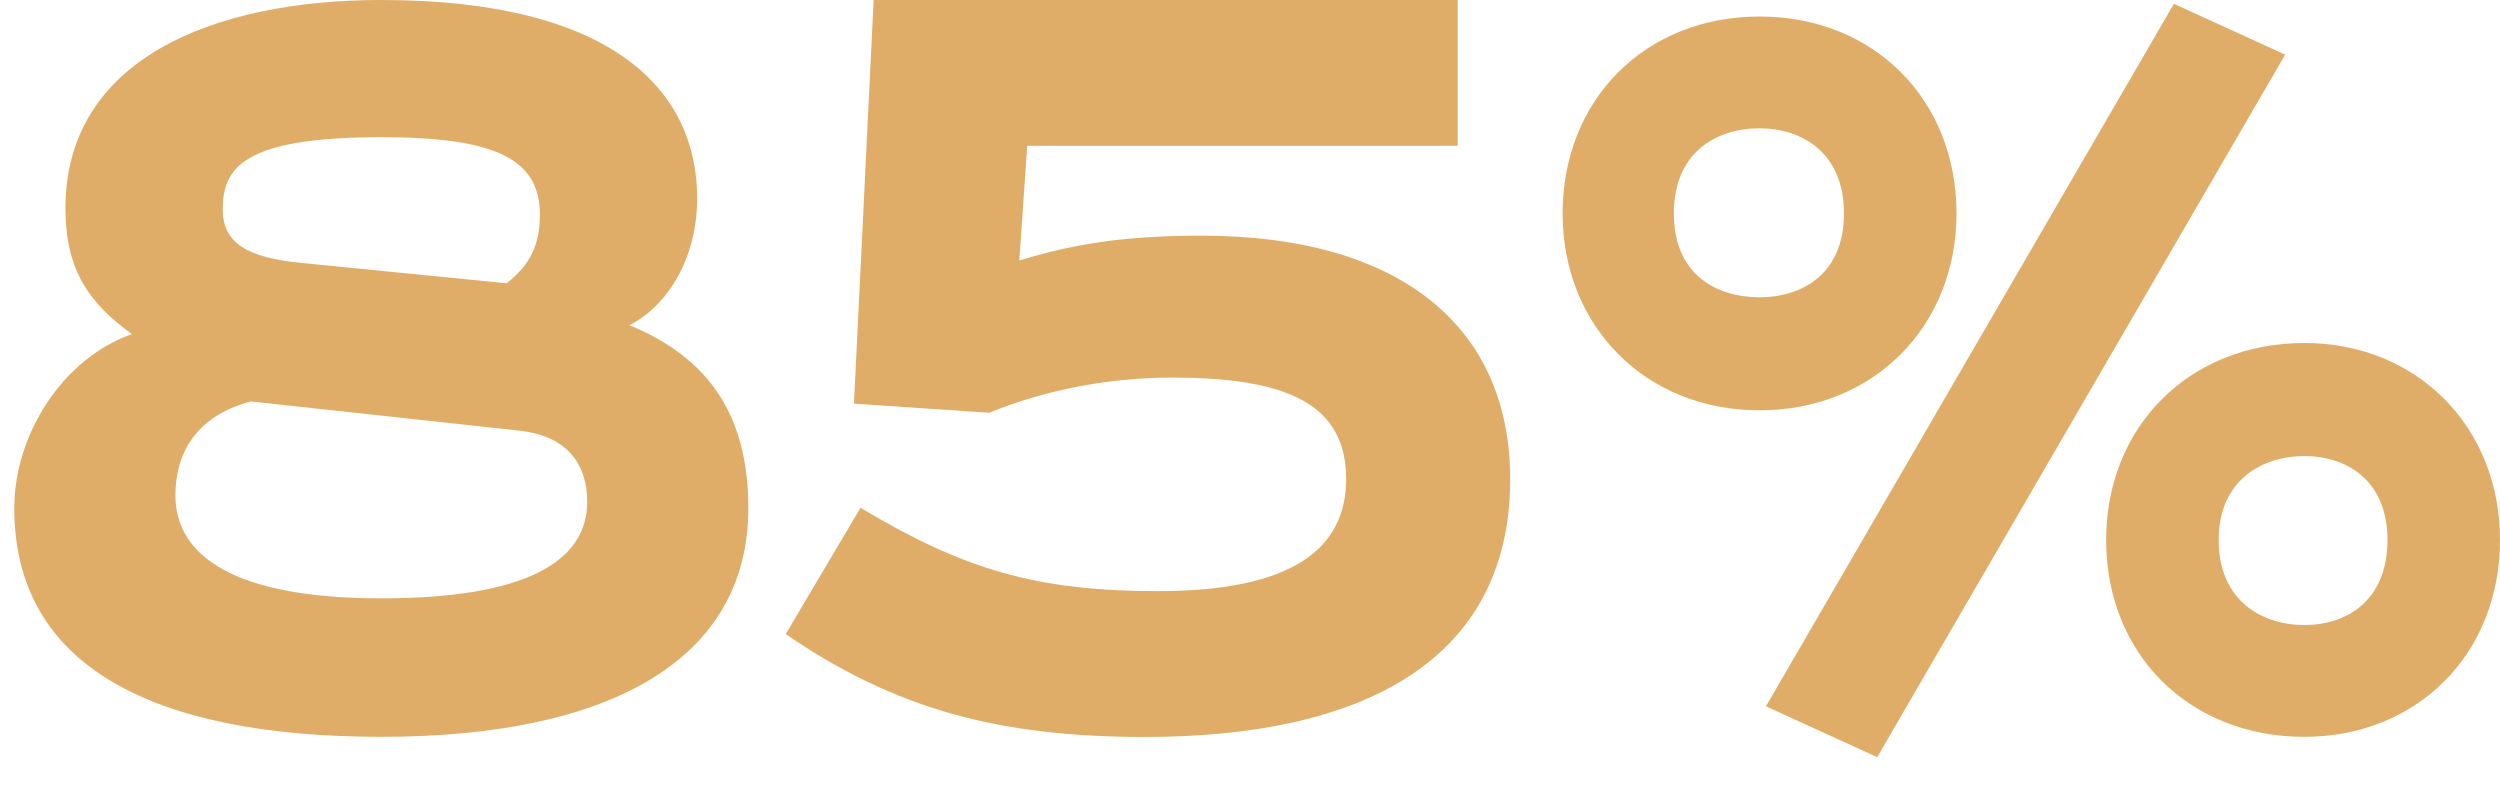
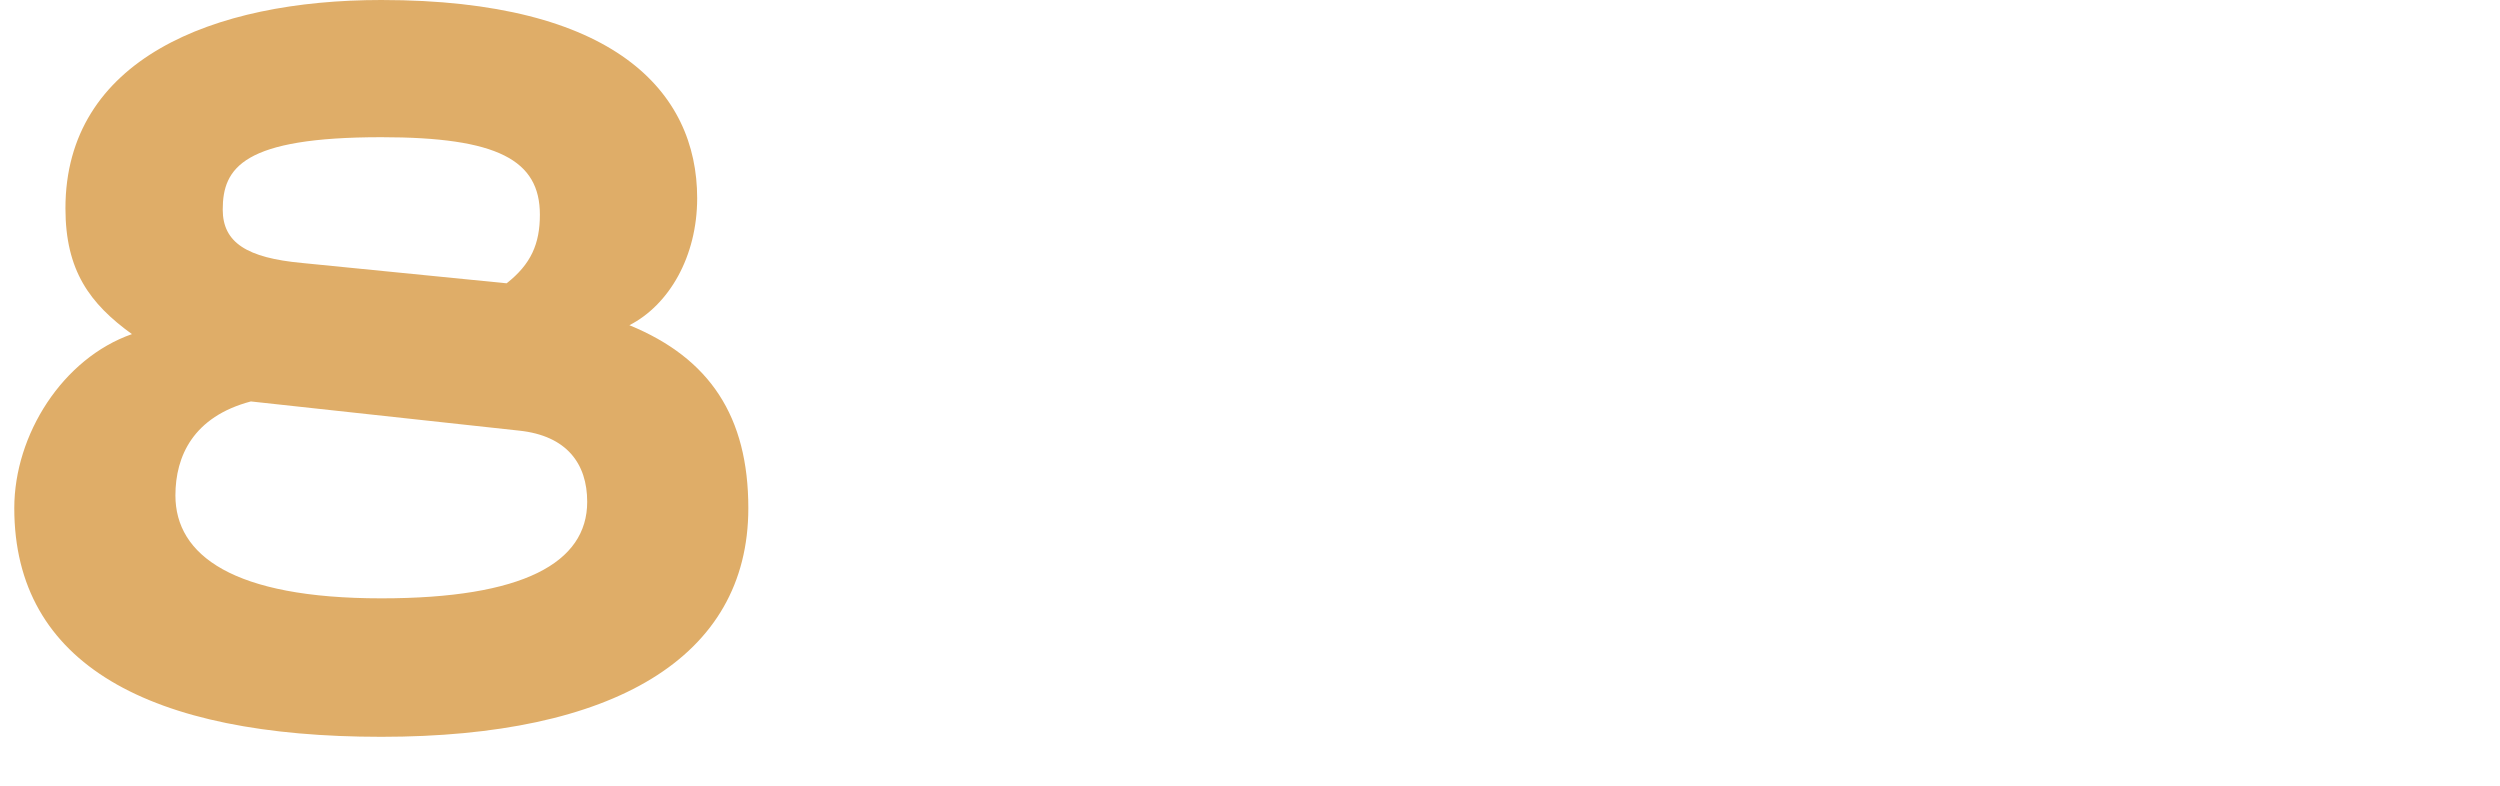
<svg xmlns="http://www.w3.org/2000/svg" width="175" height="55" viewBox="0 0 175 55" fill="none">
-   <path d="M69.24 28.892L59.777 28.254L61.155 0H102.038V10.208H71.904L71.353 18.229C75.304 17.044 78.795 16.497 84.123 16.497C97.904 16.497 105.713 22.786 105.713 33.541C105.713 46.392 95.148 51.587 80.173 51.587C69.975 51.587 62.717 49.673 55 44.387L60.237 35.546C67.403 39.829 72.456 41.379 81.092 41.379C90.371 41.379 94.229 38.462 94.229 33.541C94.229 28.437 90.371 26.431 82.102 26.431C77.692 26.431 73.282 27.252 69.24 28.892Z" fill="#DFAD68" />
  <path d="M26.692 0C42.984 0 48.802 6.403 48.802 13.873C48.802 17.963 46.833 21.342 44.058 22.765C49.698 25.077 52.383 29.168 52.383 35.571C52.383 46.064 42.894 51.577 26.692 51.577C10.489 51.577 1 46.508 1 35.571C1 30.413 4.402 25.077 9.236 23.388C6.282 21.253 4.581 18.941 4.581 14.584C4.581 4.18 14.875 0 26.692 0ZM36.359 30.146L17.561 28.101C13.533 29.168 12.279 31.924 12.279 34.681C12.279 38.861 16.308 41.884 26.692 41.884C36.628 41.884 41.104 39.394 41.104 35.126C41.104 32.458 39.672 30.502 36.359 30.146ZM21.142 18.408L35.464 19.831C37.165 18.497 37.792 17.074 37.792 15.028C37.792 11.205 34.838 9.604 26.692 9.604C17.024 9.604 15.591 11.738 15.591 14.673C15.591 16.985 17.292 18.052 21.142 18.408Z" fill="#DFAD68" />
-   <path d="M152.173 0.267L159.961 3.824L131.405 53L123.617 49.443L152.173 0.267ZM161.304 51.577C153.247 51.577 147.429 45.797 147.429 37.794C147.429 29.879 153.247 24.01 161.304 24.01C169.181 24.01 175 29.879 175 37.794C175 45.797 169.181 51.577 161.304 51.577ZM161.304 43.752C164.258 43.752 167.122 42.062 167.122 37.794C167.122 33.614 164.258 31.924 161.304 31.924C158.35 31.924 155.306 33.614 155.306 37.794C155.306 42.062 158.35 43.752 161.304 43.752ZM123.169 28.723C115.202 28.723 109.384 22.854 109.384 14.94C109.384 6.936 115.202 1.156 123.169 1.156C131.136 1.156 136.955 6.936 136.955 14.94C136.955 22.854 131.136 28.723 123.169 28.723ZM123.169 20.809C126.123 20.809 129.077 19.208 129.077 14.94C129.077 10.671 126.123 8.982 123.169 8.982C120.126 8.982 117.172 10.671 117.172 14.94C117.172 19.208 120.126 20.809 123.169 20.809Z" fill="#DFAD68" />
</svg>